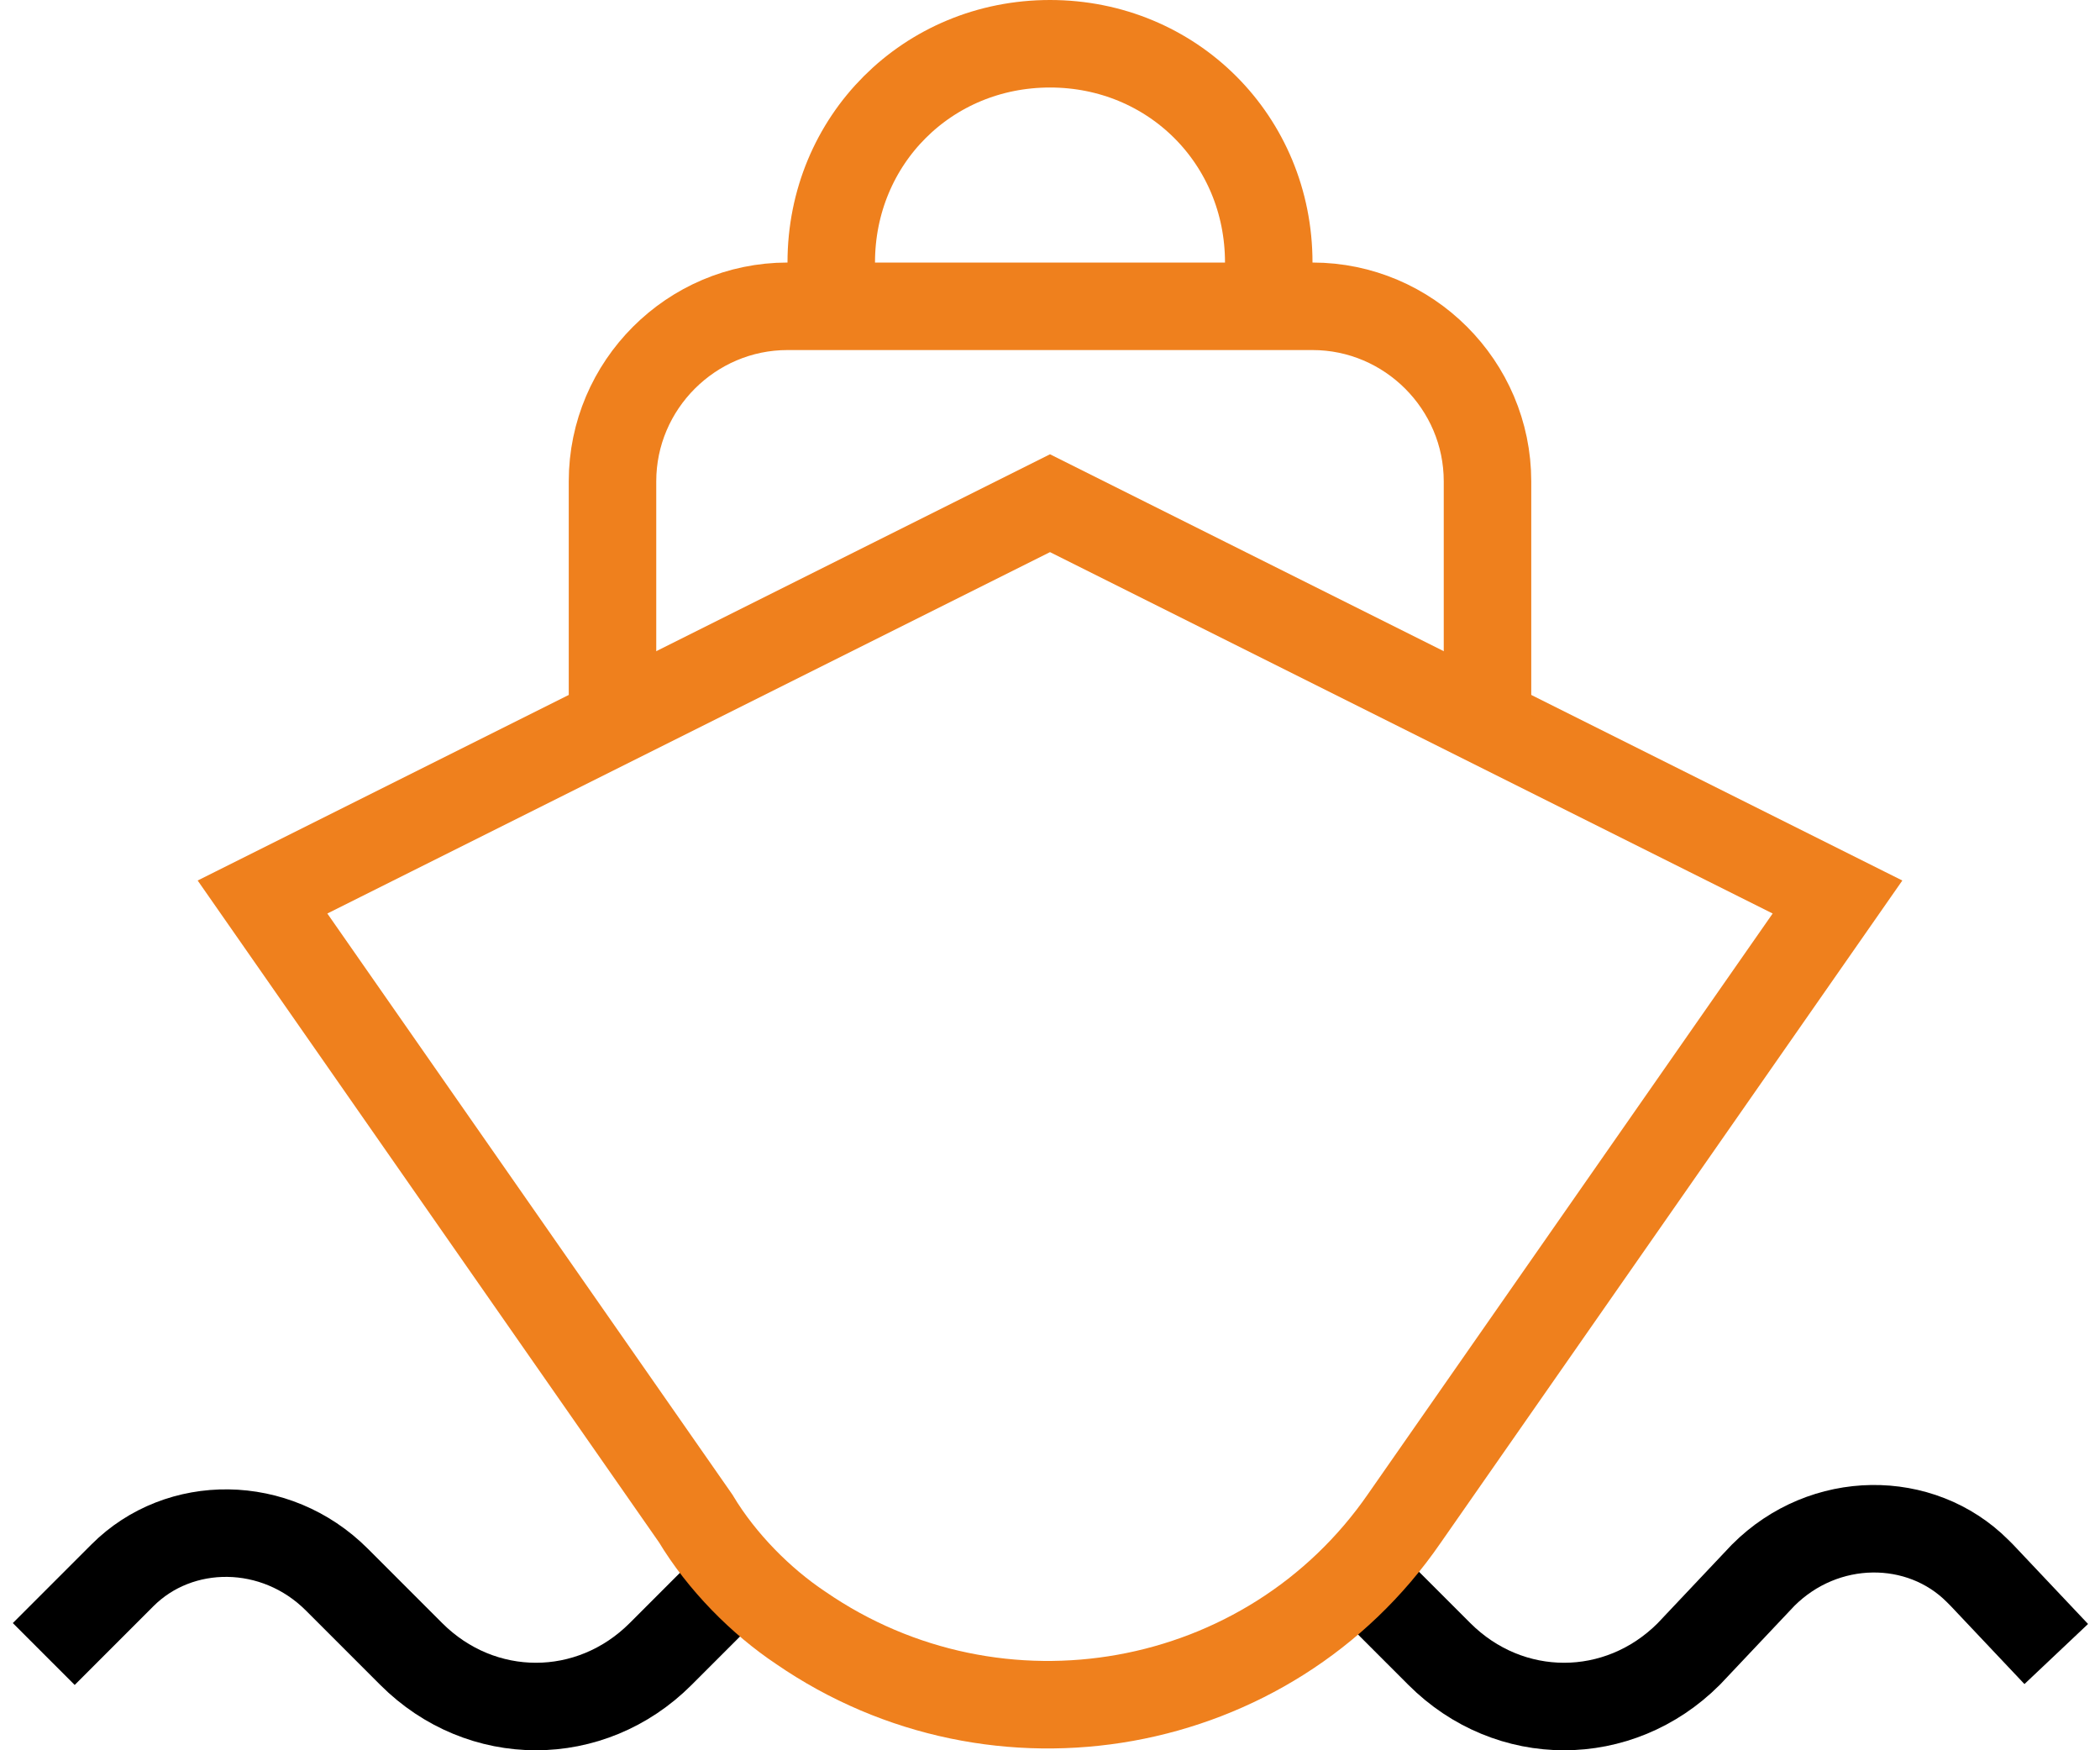
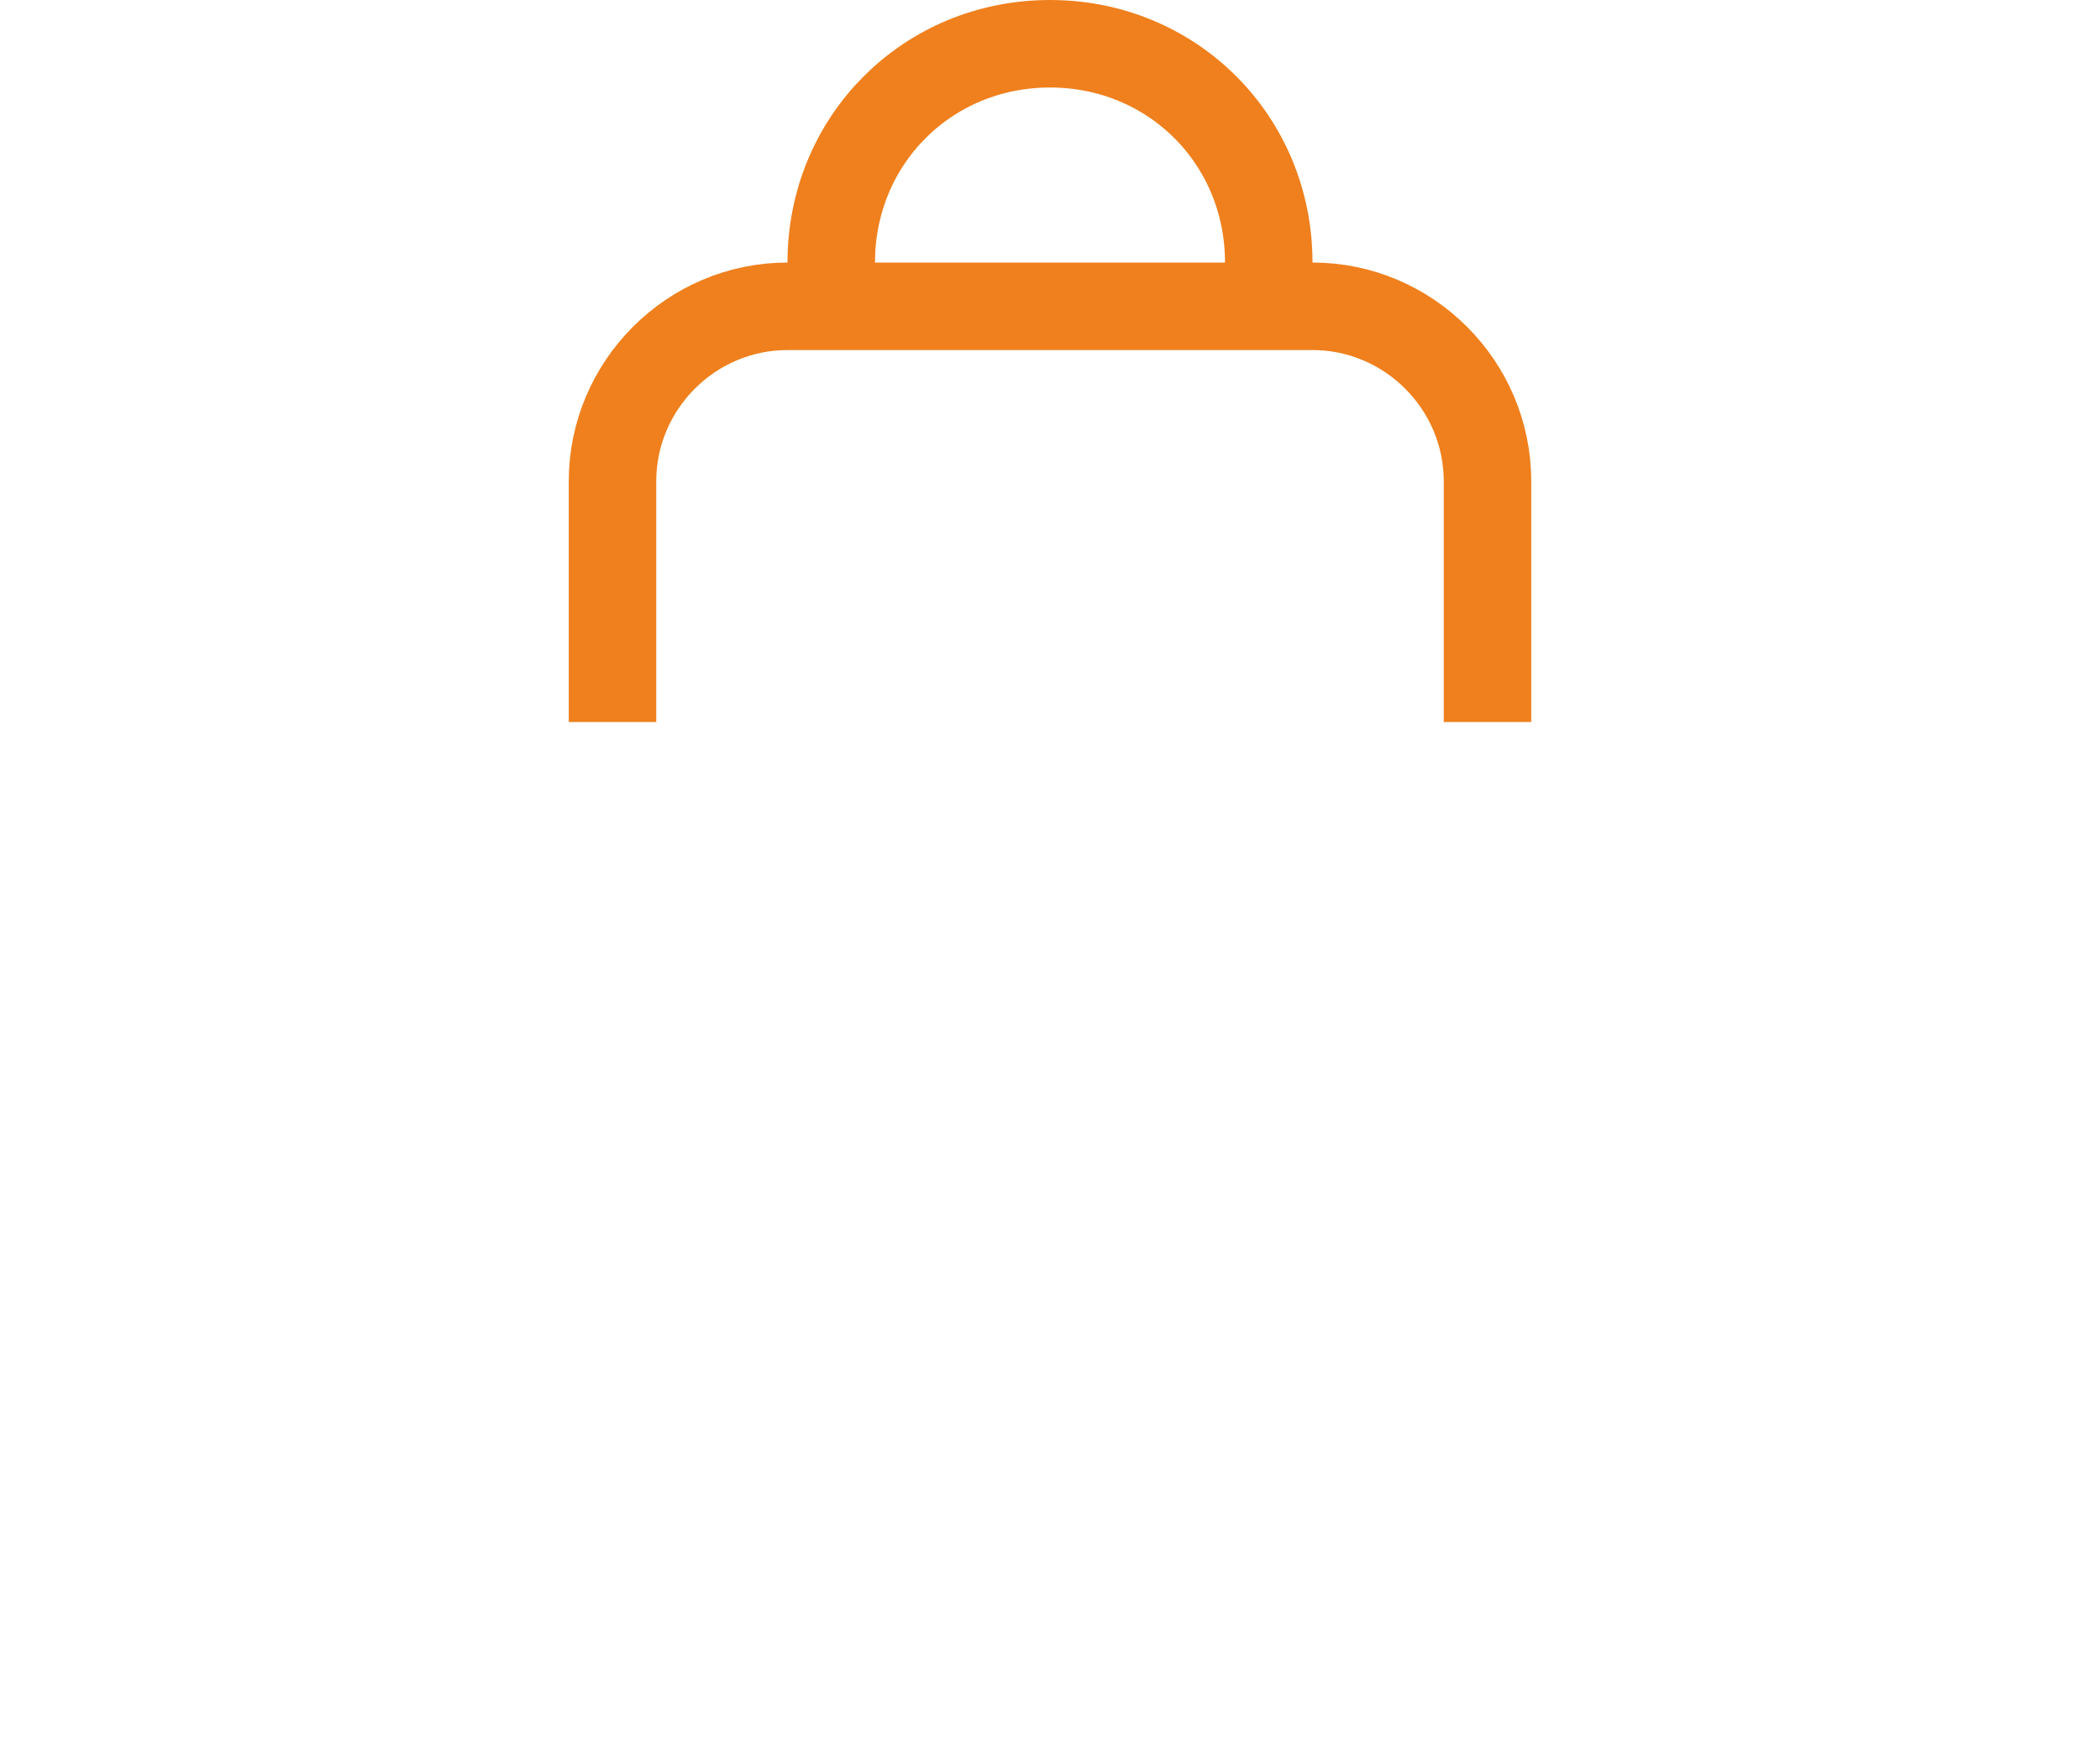
<svg xmlns="http://www.w3.org/2000/svg" width="48px" height="40px" viewBox="0 0 48 40" version="1.1">
  <title>ship</title>
  <desc>Created with Sketch.</desc>
  <g id="Partner-Page" stroke="none" stroke-width="1" fill="none" fill-rule="evenodd">
    <g id="Desktop-HD" transform="translate(-683, -1858)" stroke-width="2">
      <g id="Products" transform="translate(233, 1083)">
        <g id="Group-11-Copy-3" transform="translate(47, 722)">
          <g id="Group-8" transform="translate(404, 54)">
            <g id="ship">
-               <path d="M30.1,35 L31.9,36.8 C33.5,38.4 36,38.4 37.6,36.8 C37.6,36.8 37.6,36.8 37.6,36.8 L39.3,35 C40.7,33.6 42.9,33.6 44.2,34.9 C44.2,34.9 44.2,34.9 44.3,35 L46,36.8" id="Path" stroke="#000000" />
-               <path d="M15.9,35 L14.1,36.8 C12.5,38.4 10,38.4 8.4,36.8 C8.4,36.8 8.4,36.8 8.4,36.8 L6.7,35.1 C5.3,33.7 3.1,33.7 1.8,35 C1.8,35 1.8,35 1.7,35.1 L0,36.8" id="Path" stroke="#000000" />
-               <path d="M14.9,33.7 L5,19.5 L23,10.5 L41,19.5 L31.1,33.7 C28,38.2 21.8,39.3 17.3,36.2 C16.4,35.6 15.5,34.7 14.9,33.7 Z" id="Path" stroke="#EF801D" />
              <path d="M13,15.5 L13,10 C13,7.8 14.8,6 17,6 L29,6 C31.2,6 33,7.8 33,10 L33,15.5" id="Path" stroke="#EF801D" />
              <path d="M18,6 L18,5 C18,2.2 20.2,0 23,0 L23,0 C25.8,0 28,2.2 28,5 L28,6" id="Path" stroke="#EF801D" />
            </g>
          </g>
        </g>
      </g>
    </g>
  </g>
</svg>